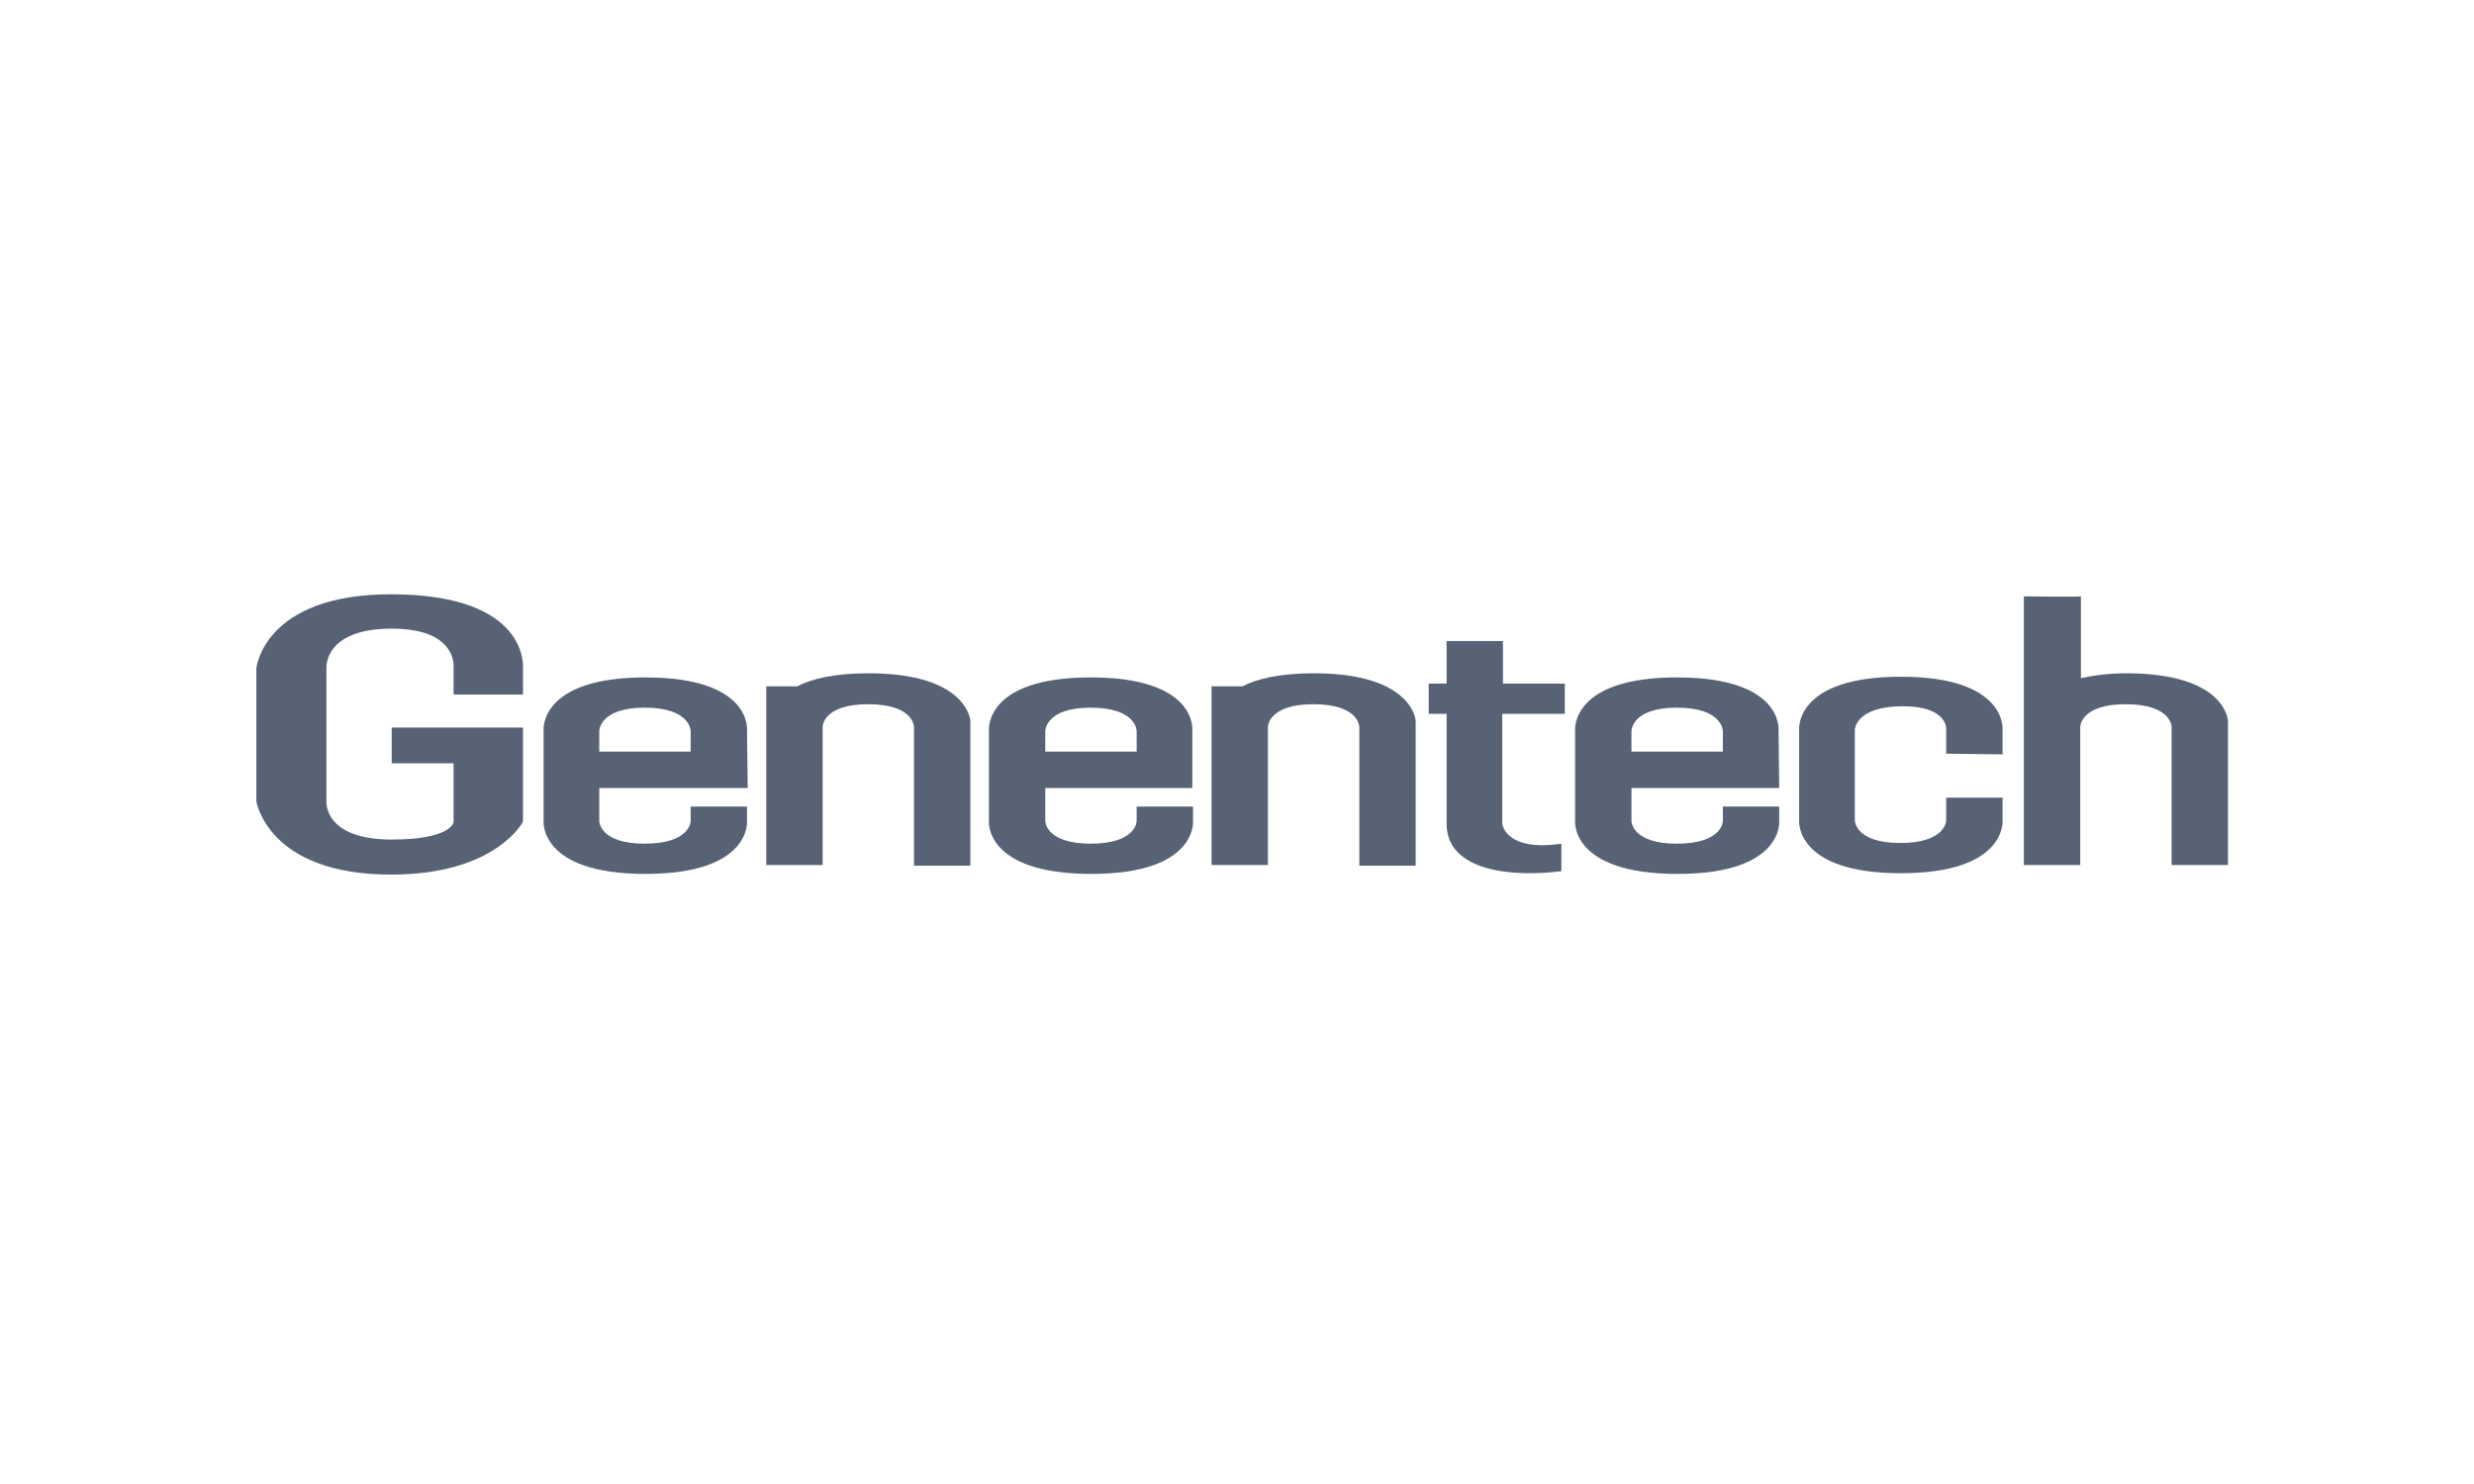
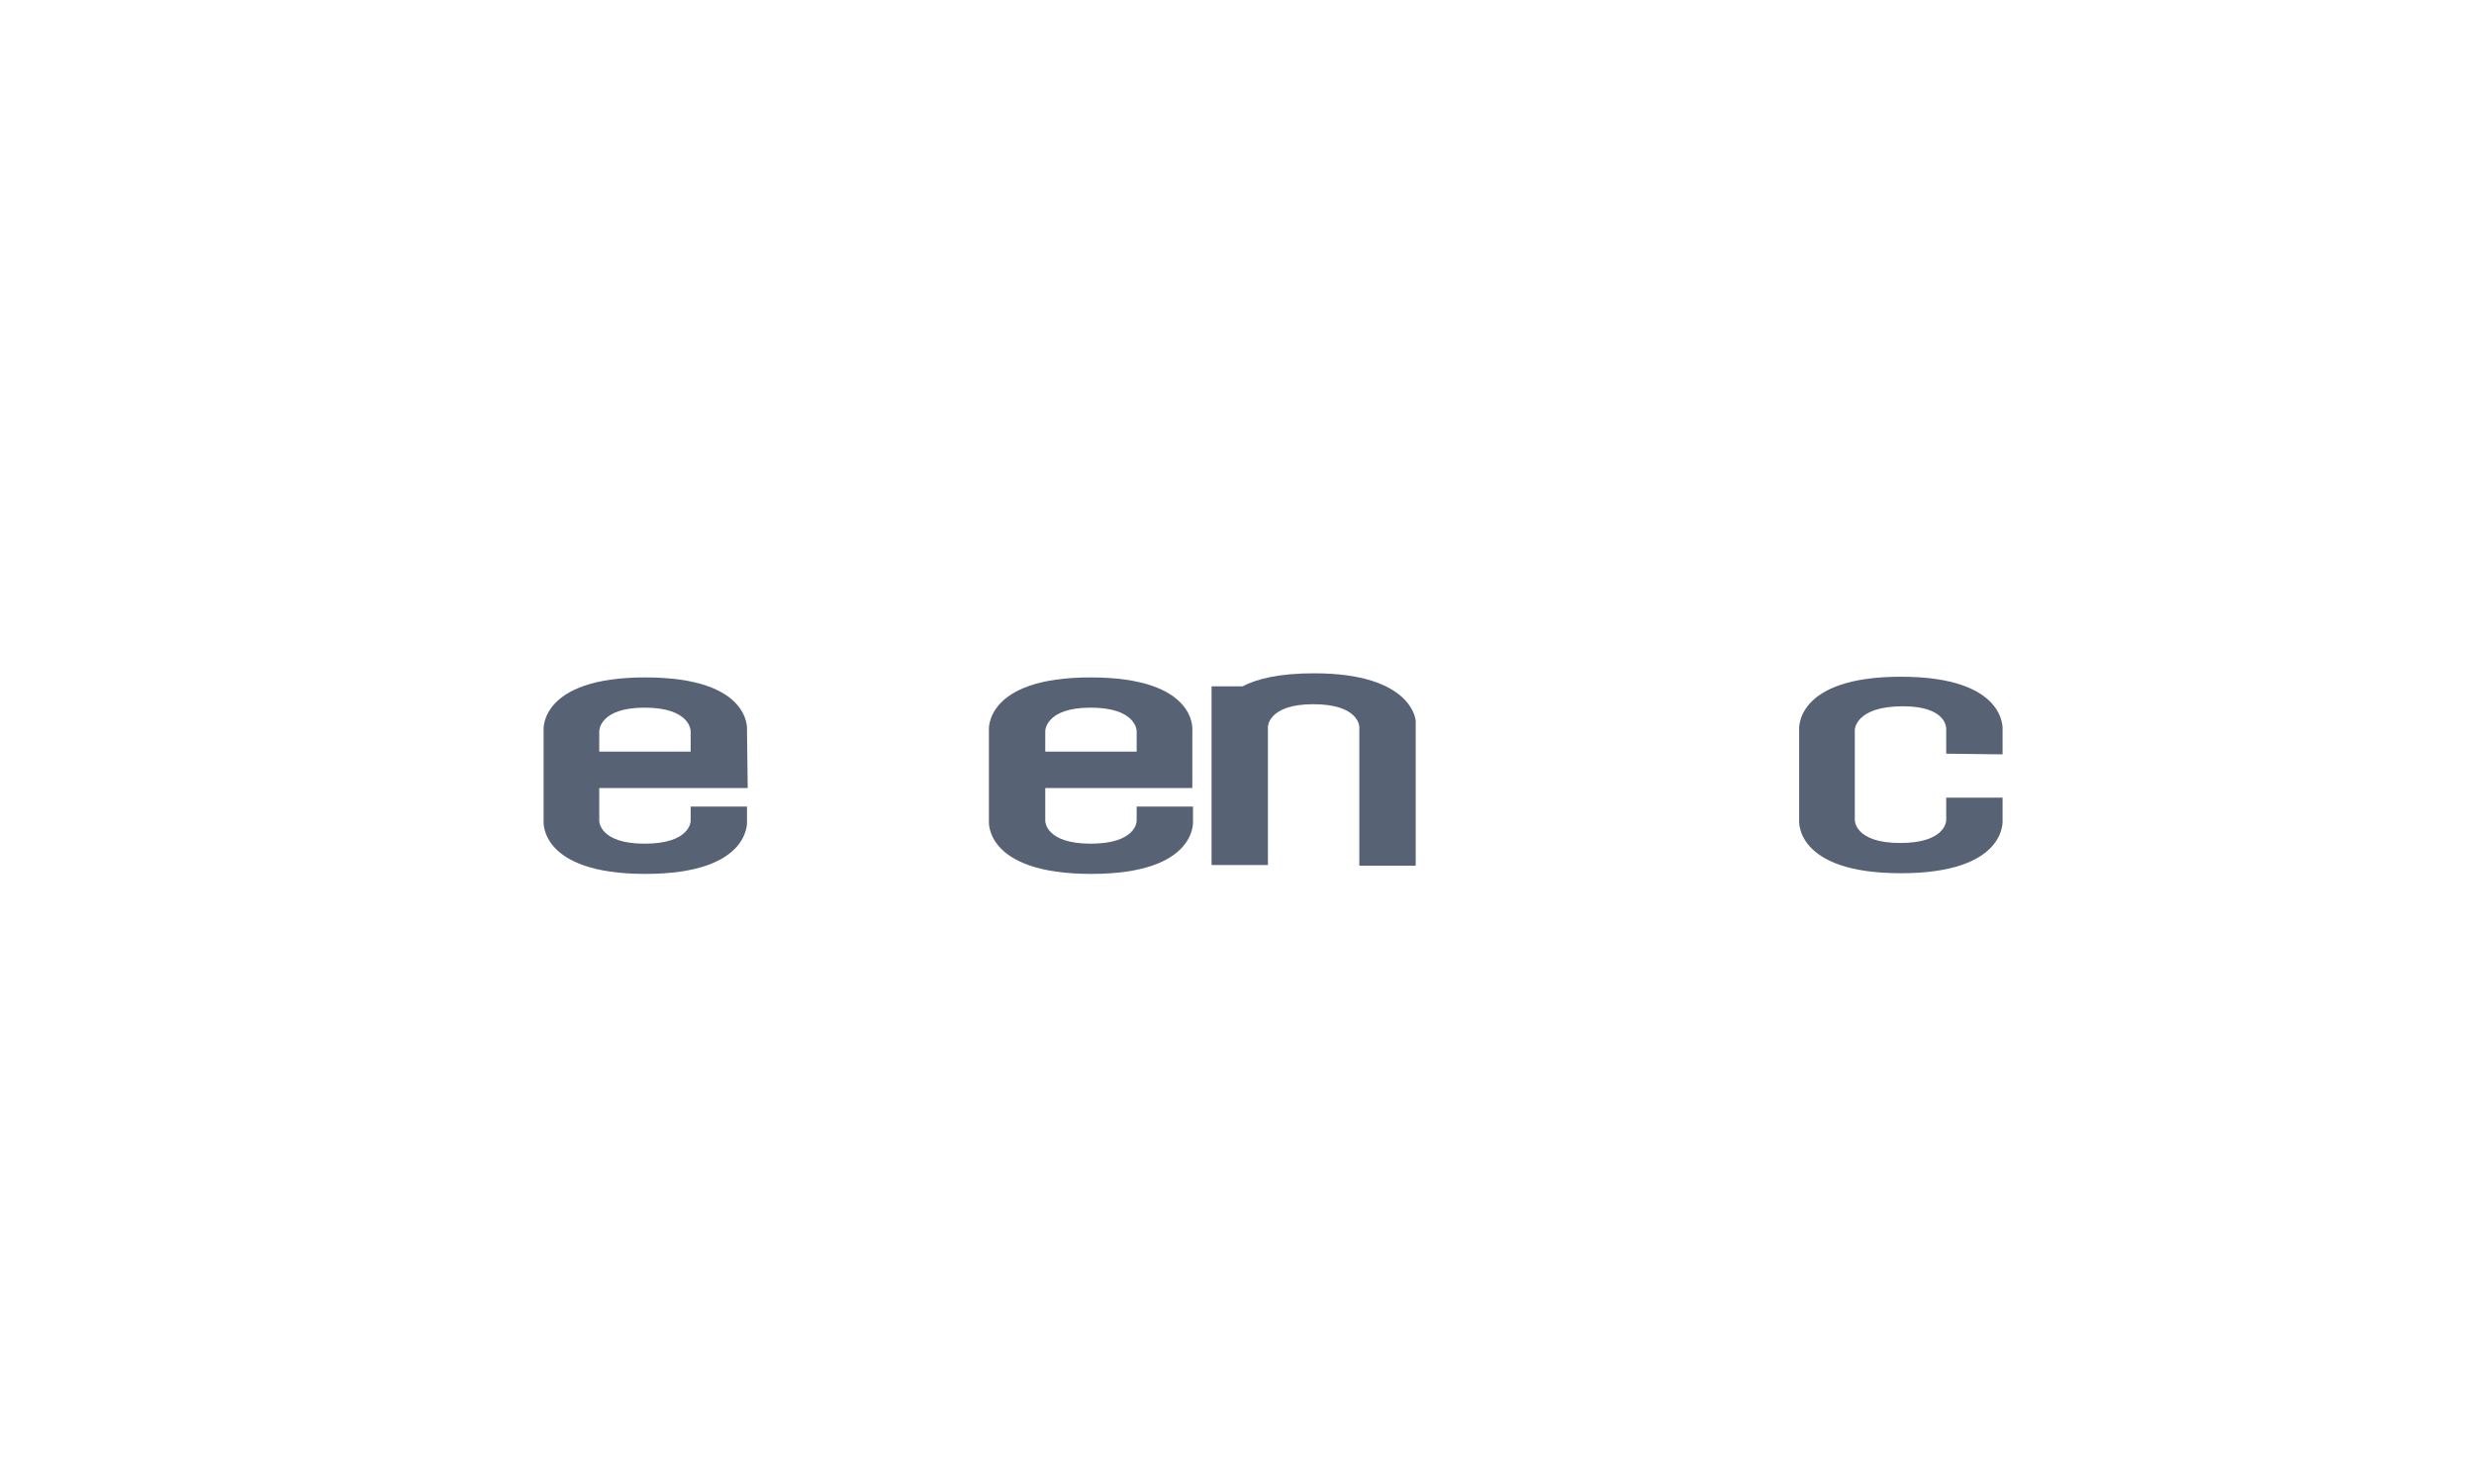
<svg xmlns="http://www.w3.org/2000/svg" version="1.1" id="Layer_1" x="0px" y="0px" viewBox="0 0 360 216" style="enable-background:new 0 0 360 216;" xml:space="preserve">
  <style type="text/css">
	.st0{fill:#576274;}
</style>
-   <path class="st0" d="M76.1,101.1v-3.8c0,0,1.1-10.8-19.2-10.8c-18.6,0-19.6,10.8-19.6,10.8v19.3c0,0,1.6,10.7,19.6,10.7  c15.3,0,19.2-7.7,19.2-7.7v-13.7H57v5.2h9v8.6c0,0-0.4,2.5-9,2.5c-10,0-9.5-5.6-9.5-5.6V97.3c0,0-0.5-5.8,9.5-5.8c9.8,0,9,5.8,9,5.8  v3.8L76.1,101.1" />
-   <path class="st0" d="M111.5,99.9v26h8.2v-20.1c0,0,0-3.3,6.6-3.3c6.7,0,6.7,3.3,6.7,3.3V126h8.2v-21.1c0,0-0.4-6.9-14.8-6.9  c-5,0-8.3,0.8-10.4,1.9l0,0H111.5" />
  <path class="st0" d="M176.3,99.9v26h8.2v-20.1c0,0,0-3.3,6.6-3.3c6.7,0,6.7,3.3,6.7,3.3V126h8.2v-21.1c0,0-0.4-6.9-14.8-6.9  c-5,0-8.3,0.8-10.4,1.9l0,0H176.3" />
-   <path class="st0" d="M258.9,114.7h-21.5v4.8c0,0,0,3.3,6.6,3.3c6.7,0,6.7-3.3,6.7-3.3v-2.1h8.2v2.1c0,0,0.7,7.7-14.8,7.7  c-15.6,0-14.9-7.7-14.9-7.7v-13.2c0,0-0.7-7.7,14.8-7.7c15.6,0,14.8,7.7,14.8,7.7L258.9,114.7z M237.4,106.4v3h13.3v-3  c0,0,0-3.4-6.7-3.4C237.4,103,237.4,106.4,237.4,106.4" />
  <path class="st0" d="M291.4,109.8v-3.6c0,0,0.7-7.7-14.8-7.7s-14.8,7.7-14.8,7.7v13.2c0,0-0.7,7.7,14.8,7.7s14.8-7.7,14.8-7.7v-3.3  h-8.2v3.3c0,0,0,3.3-6.7,3.3c-6.6,0-6.6-3.3-6.6-3.3v-13.2c0,0,0.1-3.4,7-3.4c6.5,0,6.3,3.3,6.3,3.3v3.6L291.4,109.8" />
-   <path class="st0" d="M207.9,99.5h2.6v-6.2h8.2v6.2h9v4.4h-9.1v16c0,0,0.4,4.1,8.6,2.9v4c-7,0.9-16.7,0.1-16.7-6.9v-16h-2.6V99.5" />
-   <path class="st0" d="M294.6,86.8c0,0,8.2,0.1,8.2,0v11.9c1.9-0.4,4-0.7,6.6-0.7c14.5,0,14.8,6.9,14.8,6.9v21H316v-20.1  c0,0,0-3.3-6.7-3.3c-6.6,0-6.6,3.3-6.6,3.3v20.1h-8.2V86.8" />
  <path class="st0" d="M173.5,114.7h-21.4v4.8c0,0,0,3.3,6.6,3.3c6.7,0,6.7-3.3,6.7-3.3v-2.1h8.2v2.1c0,0,0.7,7.7-14.8,7.7  c-15.6,0-14.9-7.7-14.9-7.7v-13.2c0,0-0.7-7.7,14.8-7.7c15.6,0,14.8,7.7,14.8,7.7L173.5,114.7L173.5,114.7z M152.1,106.4v3h13.3v-3  c0,0,0-3.4-6.7-3.4C152.1,103,152.1,106.4,152.1,106.4" />
  <path class="st0" d="M108.8,114.7H87.2v4.8c0,0,0,3.3,6.6,3.3c6.7,0,6.7-3.3,6.7-3.3v-2.1h8.2v2.1c0,0,0.7,7.7-14.8,7.7  s-14.8-7.7-14.8-7.7v-13.2c0,0-0.7-7.7,14.8-7.7c15.6,0,14.8,7.7,14.8,7.7L108.8,114.7z M87.2,106.4v3h13.3v-3c0,0,0-3.4-6.7-3.4  C87.2,103,87.2,106.4,87.2,106.4" />
</svg>